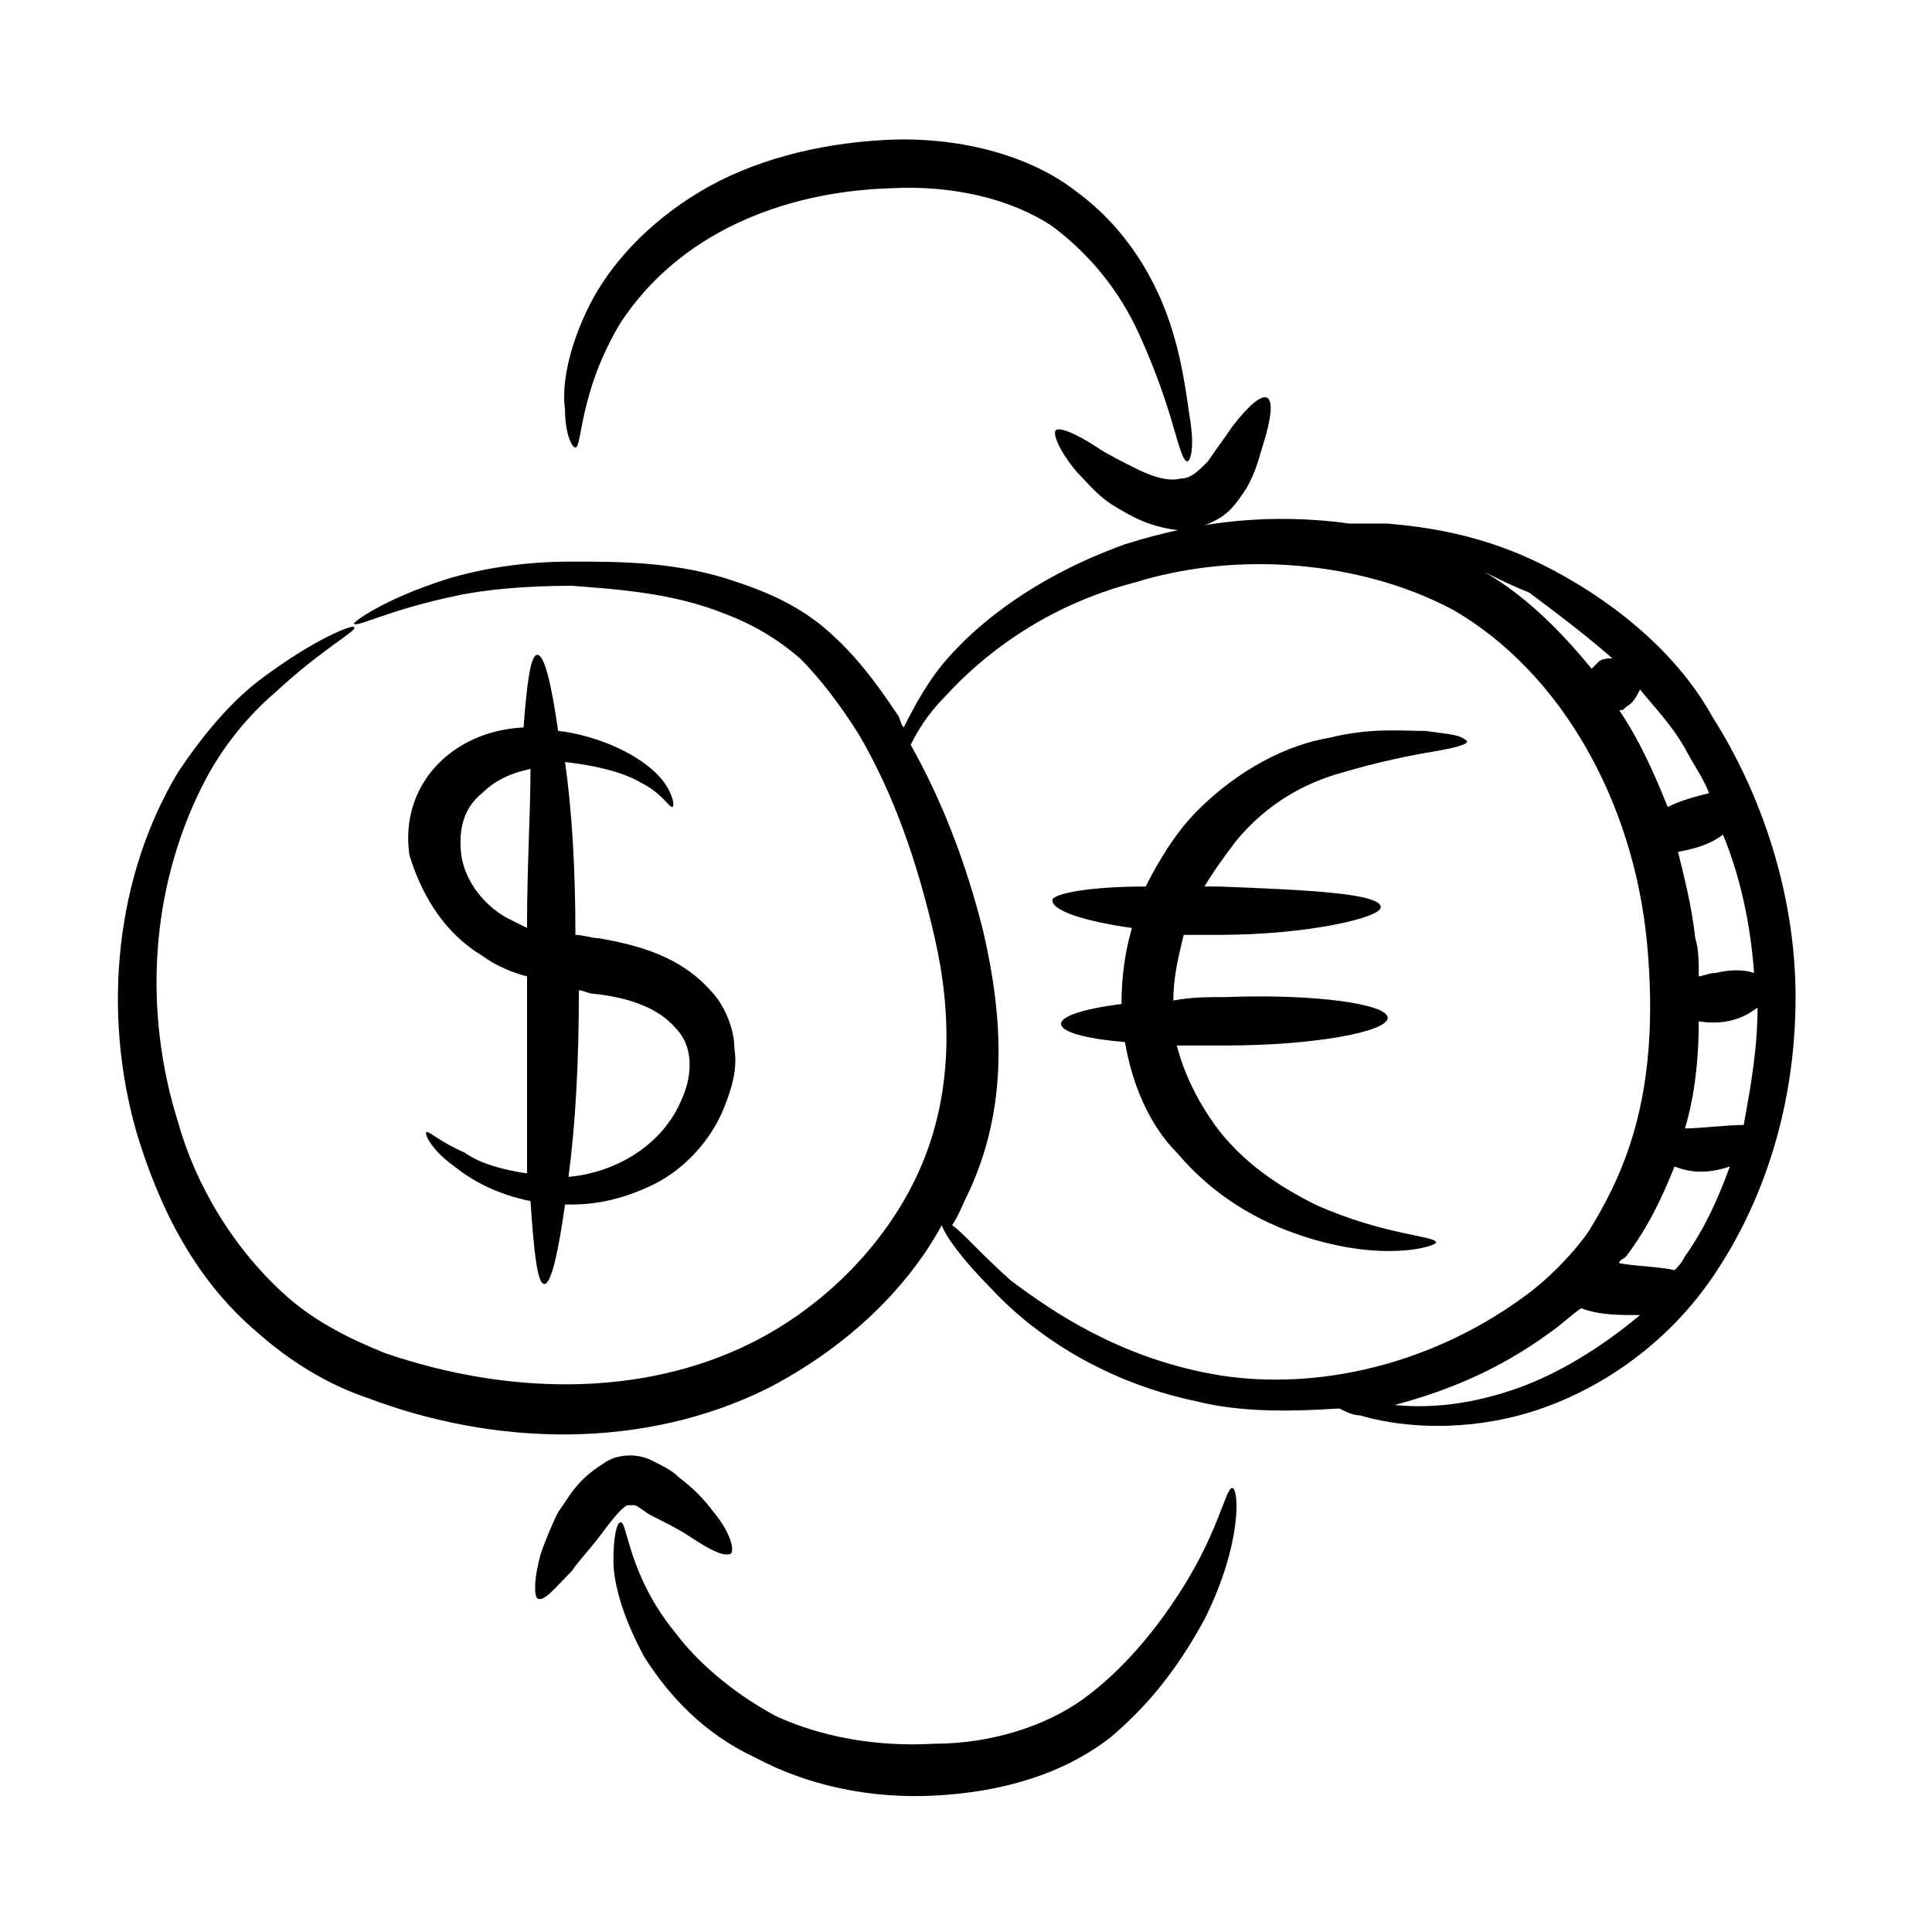
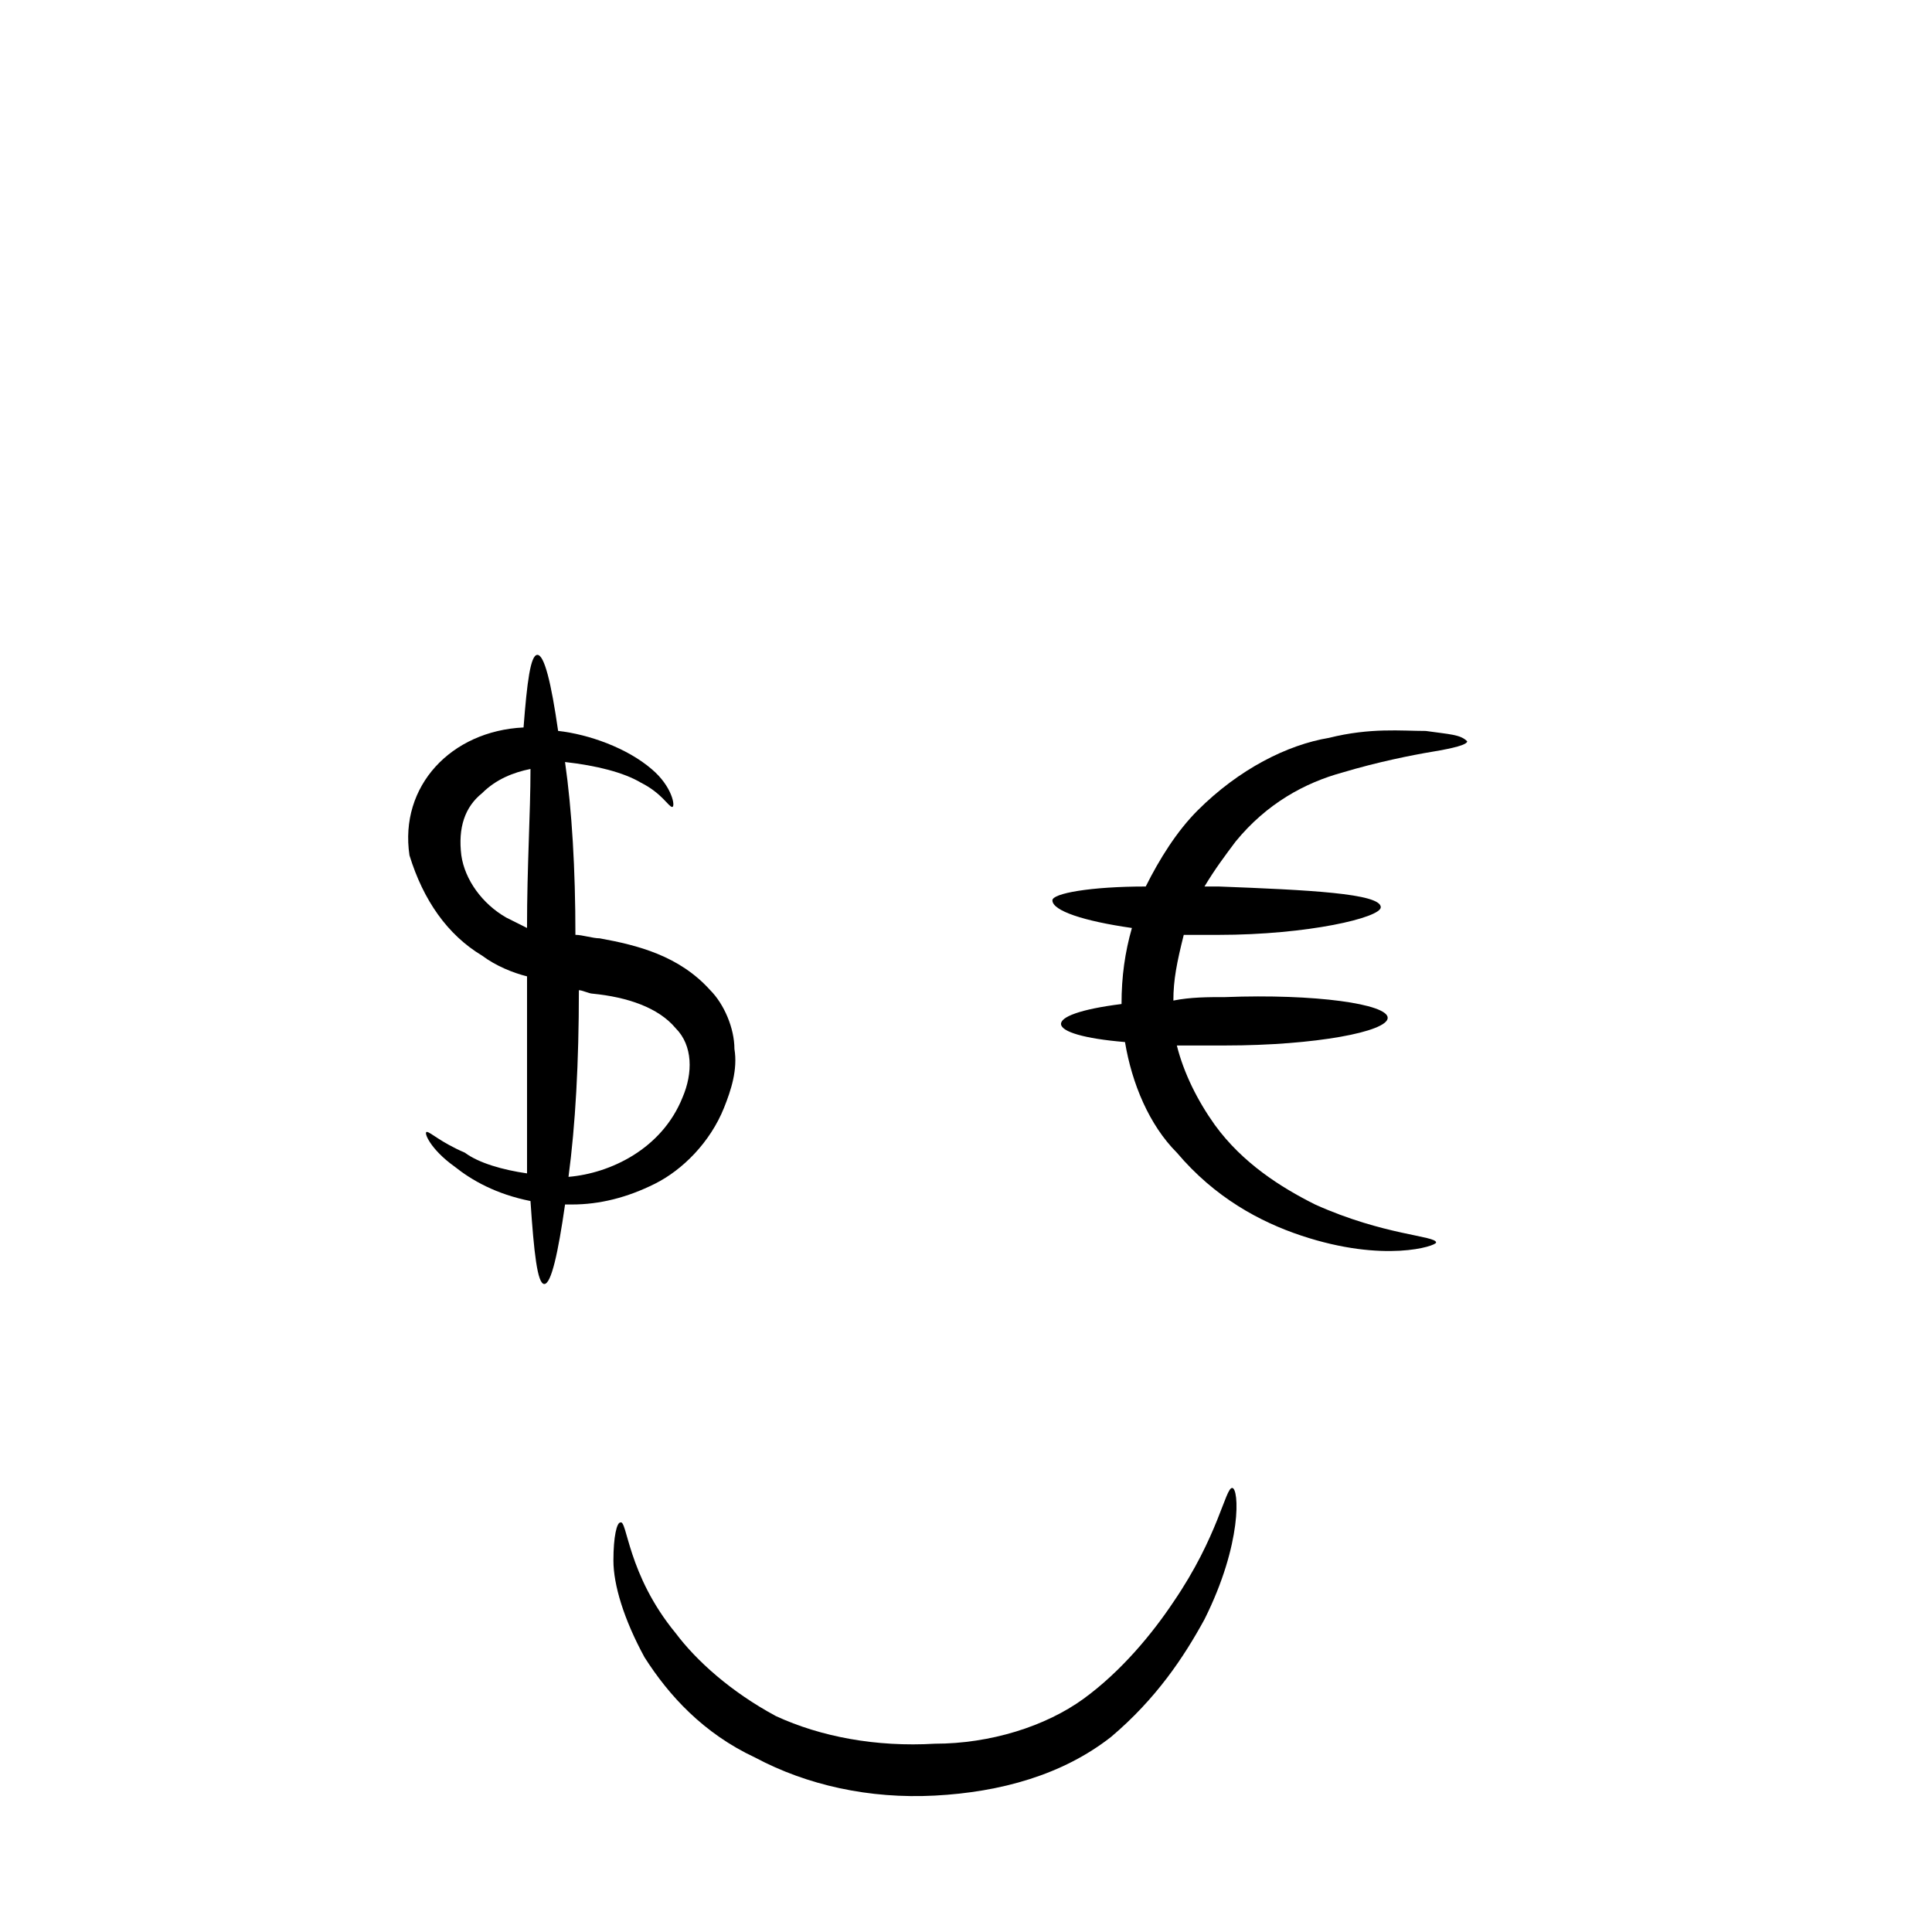
<svg xmlns="http://www.w3.org/2000/svg" fill="#000000" width="800px" height="800px" version="1.1" viewBox="144 144 512 512">
  <g>
    <path d="m271.76 397.25c3.664 2.75 8.246 4.582 11.91 5.496v52.215c-6.414-0.918-12.824-2.75-16.488-5.496-6.414-2.75-9.16-5.496-10.078-5.496-0.918 0 0.918 4.582 7.328 9.16 4.582 3.664 10.992 7.328 20.152 9.16 0.918 13.742 1.832 21.984 3.664 21.984 1.832 0 3.664-8.246 5.496-21.07h1.832c7.328 0 14.656-1.832 21.984-5.496 7.328-3.664 14.656-10.992 18.32-20.152 1.832-4.582 3.664-10.078 2.75-15.574 0-5.496-2.75-11.91-6.414-15.574-8.246-9.16-19.238-11.91-29.312-13.742-1.832 0-4.582-0.918-6.414-0.918 0-17.406-0.918-32.977-2.75-45.801 8.246 0.918 15.574 2.75 20.152 5.496 5.496 2.75 7.328 6.414 8.246 6.414s0-5.496-5.496-10.078c-6.414-5.496-16.488-9.16-24.734-10.078-1.832-12.824-3.664-20.152-5.496-20.152-1.832 0-2.75 7.328-3.664 19.238-19.238 0.918-32.977 15.574-30.23 33.895 3.668 11.914 10.082 21.074 19.242 26.57zm51.297 19.238c4.582 4.582 4.582 11.91 1.832 18.32-5.496 13.742-19.238 20.152-30.23 21.07 1.832-13.742 2.75-30.23 2.75-49.465 0.918 0 2.75 0.918 3.664 0.918 9.16 0.91 17.402 3.66 21.984 9.156zm-51.297-62.289c3.664-3.664 8.246-5.496 12.824-6.414 0 11.91-0.918 25.648-0.918 42.137-1.832-0.918-3.664-1.832-5.496-2.75-6.414-3.664-10.992-10.078-11.91-16.488-0.914-7.324 0.918-12.82 5.5-16.484z" />
    <path d="m521.83 337.71c-6.414 0-14.656-0.918-25.648 1.832-10.992 1.832-23.816 8.246-34.809 19.238-5.496 5.496-10.078 12.824-13.742 20.152-14.656 0-24.734 1.832-24.734 3.664 0 2.75 8.246 5.496 21.07 7.328-1.832 6.414-2.75 12.824-2.75 20.152-21.984 2.75-21.07 8.246 0.918 10.078 1.832 10.992 6.414 21.984 13.742 29.312 10.078 11.91 21.984 18.32 32.977 21.984 21.984 7.328 35.727 2.75 35.727 1.832 0-1.832-13.742-1.832-32.062-10.078-9.16-4.582-19.238-10.992-26.566-21.07-4.582-6.414-8.246-13.742-10.078-21.07h12.824c23.816 0 43.055-3.664 43.055-7.328 0-3.664-19.238-6.414-43.055-5.496-4.582 0-9.16 0-13.742 0.918 0-5.496 0.918-10.078 2.75-17.406h9.16c23.816 0 43.055-4.582 43.055-7.328 0-3.664-19.238-4.582-43.055-5.496h-3.664c2.75-4.582 5.496-8.246 8.246-11.91 8.246-10.078 18.32-15.574 28.398-18.32 9.16-2.75 18.32-4.582 23.816-5.496 5.496-0.918 9.16-1.832 9.16-2.75-1.832-1.828-4.578-1.828-10.992-2.742z" />
    <path d="m323.05 576.79c-12.824-15.574-12.824-30.23-14.656-29.312-0.918 0-1.832 3.664-1.832 10.078 0 6.414 2.75 15.574 8.246 25.648 6.414 10.078 15.574 20.152 29.312 26.566 13.742 7.328 30.23 10.992 47.633 10.078 17.406-0.918 33.895-5.496 46.719-15.574 11.91-10.078 19.238-21.07 24.734-31.145 10.078-20.152 9.16-34.809 7.328-34.809-1.832 0-3.664 12.824-15.574 30.23-5.496 8.246-13.742 18.32-23.816 25.648-10.082 7.324-24.738 11.902-39.395 11.902-15.574 0.918-30.23-1.832-42.137-7.328-11.906-6.41-21.066-14.656-26.562-21.984z" />
-     <path d="m323.97 535.57c-1.832-1.832-3.664-2.75-7.328-4.582s-9.16-1.832-12.824 0.918c-7.328 4.582-9.16 9.16-11.91 12.824-1.832 3.664-3.664 8.246-4.582 10.992-1.832 6.414-1.832 10.992-0.918 11.91 1.832 0.918 4.582-2.75 9.16-7.328 1.832-2.75 4.582-5.496 7.328-9.16 2.75-3.664 5.496-7.328 7.328-8.246h1.832c0.918 0 2.75 1.832 4.582 2.75 3.664 1.832 7.328 3.664 10.078 5.496 5.496 3.664 9.16 5.496 10.992 4.582 0.918-0.918 0-5.496-4.582-10.992-2.742-3.668-5.492-6.418-9.156-9.164z" />
-     <path d="m454.04 229.62c-3.664-10.992-10.992-24.734-24.734-34.809-12.824-10.078-32.062-14.656-50.383-13.742-18.32 0.918-35.727 5.496-49.465 13.742-13.742 8.246-23.816 19.238-29.312 30.23-5.496 10.992-7.328 21.07-6.414 27.48 0 6.414 1.832 10.078 2.75 10.078 1.832 0 0.918-14.656 11.91-32.977 15.574-23.816 43.055-34.809 71.449-35.727 16.488-0.918 32.062 2.75 43.055 10.078 10.992 8.246 18.32 18.32 22.902 28.398s7.328 18.32 9.16 24.734c1.832 6.414 2.75 9.16 3.664 9.16 0.918 0 1.832-3.664 0.918-10.078-0.918-5.504-1.836-15.578-5.5-26.57z" />
-     <path d="m444.88 268.09c-3.664-1.832-7.328-3.664-10.078-5.496-5.496-3.664-10.078-5.496-10.992-4.582-0.918 0.918 0.918 5.496 5.496 10.992 2.75 2.75 5.496 6.414 10.078 9.16 4.582 2.75 9.16 5.496 17.406 6.414 3.664 0 8.246-1.832 10.992-3.664 2.75-1.832 4.582-4.582 6.414-7.328 2.75-4.582 3.664-9.16 4.582-11.91 4.582-14.656 0.918-16.488-8.246-4.582-1.832 2.75-4.582 6.414-6.414 9.16-2.75 2.75-4.582 4.582-7.328 4.582-3.664 0.918-8.246-0.914-11.91-2.746z" />
-     <path d="m552.97 293.74c-16.488-8.246-31.145-10.078-41.223-10.992h-10.078c-20.152-2.75-39.391-0.918-59.543 5.496-25.648 9.16-43.055 23.816-51.297 35.727-3.664 5.496-5.496 9.16-7.328 12.824-0.918-0.918-0.918-2.75-1.832-3.664-5.496-8.246-10.992-15.574-18.32-21.984-7.328-6.414-15.574-10.078-23.816-12.824-15.574-5.496-31.145-5.496-43.969-5.496-12.824 0-23.816 1.832-32.977 4.582-17.406 5.496-25.648 11.91-24.734 11.91 0.918 0.918 9.16-3.664 26.566-7.328 8.246-1.832 19.238-2.75 31.145-2.75 11.91 0.918 26.566 1.832 40.305 7.328 7.328 2.75 13.742 6.414 20.152 11.91 5.496 5.496 10.992 12.824 15.574 20.152 9.16 15.574 15.574 33.895 20.152 54.047 4.582 20.152 4.582 41.223-3.664 60.457-8.246 19.238-24.734 36.641-44.887 46.719-29.312 14.656-65.039 13.742-97.098 2.75-9.16-3.664-18.32-8.246-25.648-14.656-14.656-12.824-24.734-30.23-29.312-46.719-9.16-29.312-7.328-61.375 6.414-88.855 5.496-10.992 12.824-19.238 19.238-24.734 12.824-11.91 21.984-16.488 21.07-17.406 0-0.918-10.078 2.75-24.734 13.742-7.328 5.496-14.656 13.742-21.984 24.734-16.488 27.48-20.152 63.207-10.992 95.266 5.496 18.32 14.656 38.473 32.062 53.129 8.246 7.328 18.32 13.742 29.312 17.406 33.895 12.824 73.281 13.742 106.26-2.75 19.238-10.078 35.727-24.734 45.801-43.055 0.918 2.75 5.496 9.16 12.824 16.488 10.078 10.992 28.398 24.734 54.961 30.23 10.992 2.75 23.816 2.75 37.559 1.832 1.832 0.918 3.664 1.832 5.496 1.832 9.16 2.75 24.734 4.582 42.137 0 17.406-4.582 37.559-16.488 51.297-36.641 13.742-20.152 21.984-45.801 21.984-74.199 0-27.48-9.16-54.047-21.984-74.199-10.078-18.324-28.398-32.066-44.887-40.309zm37.559 149.31c2.75-9.16 3.664-19.238 3.664-28.398 5.496 0.918 10.992 0 15.574-3.664 0 10.992-1.832 21.07-3.664 31.145-4.582 0.004-11.91 0.918-15.574 0.918zm8.242-41.219c-1.832 0-3.664 0.918-4.582 0.918 0-3.664 0-7.328-0.918-10.078-0.918-8.246-2.75-15.574-4.582-22.902 4.582-0.918 8.246-1.832 11.91-4.582 4.582 10.992 7.328 23.816 8.246 36.641-2.746-0.914-6.41-0.914-10.074 0.004zm-8.242-59.543c1.832 3.664 4.582 7.328 6.414 11.91-3.664 0.918-7.328 1.832-10.992 3.664-3.664-9.16-7.328-17.406-12.824-25.648 0.918 0 0.918 0 1.832-0.918 1.832-0.918 2.75-2.75 3.664-4.582 3.66 4.582 8.242 9.164 11.906 15.574zm-19.238-23.816c-0.918 0-2.75 0-3.664 0.918-0.918 0.918-0.918 0.918-1.832 1.832-8.246-10.078-17.406-19.238-28.398-25.648 3.664 1.832 7.328 3.664 11.91 5.496 7.328 5.496 14.656 10.992 21.984 17.402zm-106.26 189.62c-24.734-4.582-42.137-16.488-53.129-24.734-8.246-7.328-12.824-12.824-15.574-14.656 1.832-2.75 2.75-5.496 4.582-9.16 10.078-21.984 9.16-44.887 3.664-68.703-4.582-18.32-10.992-34.809-19.238-49.465 1.832-3.664 4.582-8.246 9.16-12.824 9.16-10.078 25.648-23.816 50.383-30.23 11.91-3.664 25.648-5.496 40.305-4.582 14.656 0.918 30.23 4.582 43.969 11.91 28.398 16.488 47.633 50.383 51.297 87.938 1.832 19.238 0.918 37.559-4.582 54.047-2.75 8.246-6.414 15.574-10.992 22.902-4.582 6.414-10.992 12.824-17.406 17.406-26.559 19.234-57.703 24.73-82.438 20.152zm81.527 3.664c-12.824 4.582-23.816 5.496-32.977 4.582 13.742-3.664 27.48-9.16 41.223-19.238 2.75-1.832 5.496-4.582 8.246-6.414 4.582 1.832 10.078 1.832 15.574 1.832-11 9.16-21.992 15.574-32.066 19.238zm43.969-34.809c-0.918 1.832-1.832 2.75-2.75 3.664-3.664-0.918-9.16-0.918-14.656-1.832 0-0.918 0.918-0.918 1.832-1.832 5.496-7.328 9.16-14.656 12.824-23.816 4.582 1.832 9.16 1.832 14.656 0-3.664 10.074-7.328 17.402-11.906 23.816z" />
+     <path d="m444.88 268.09z" />
  </g>
</svg>